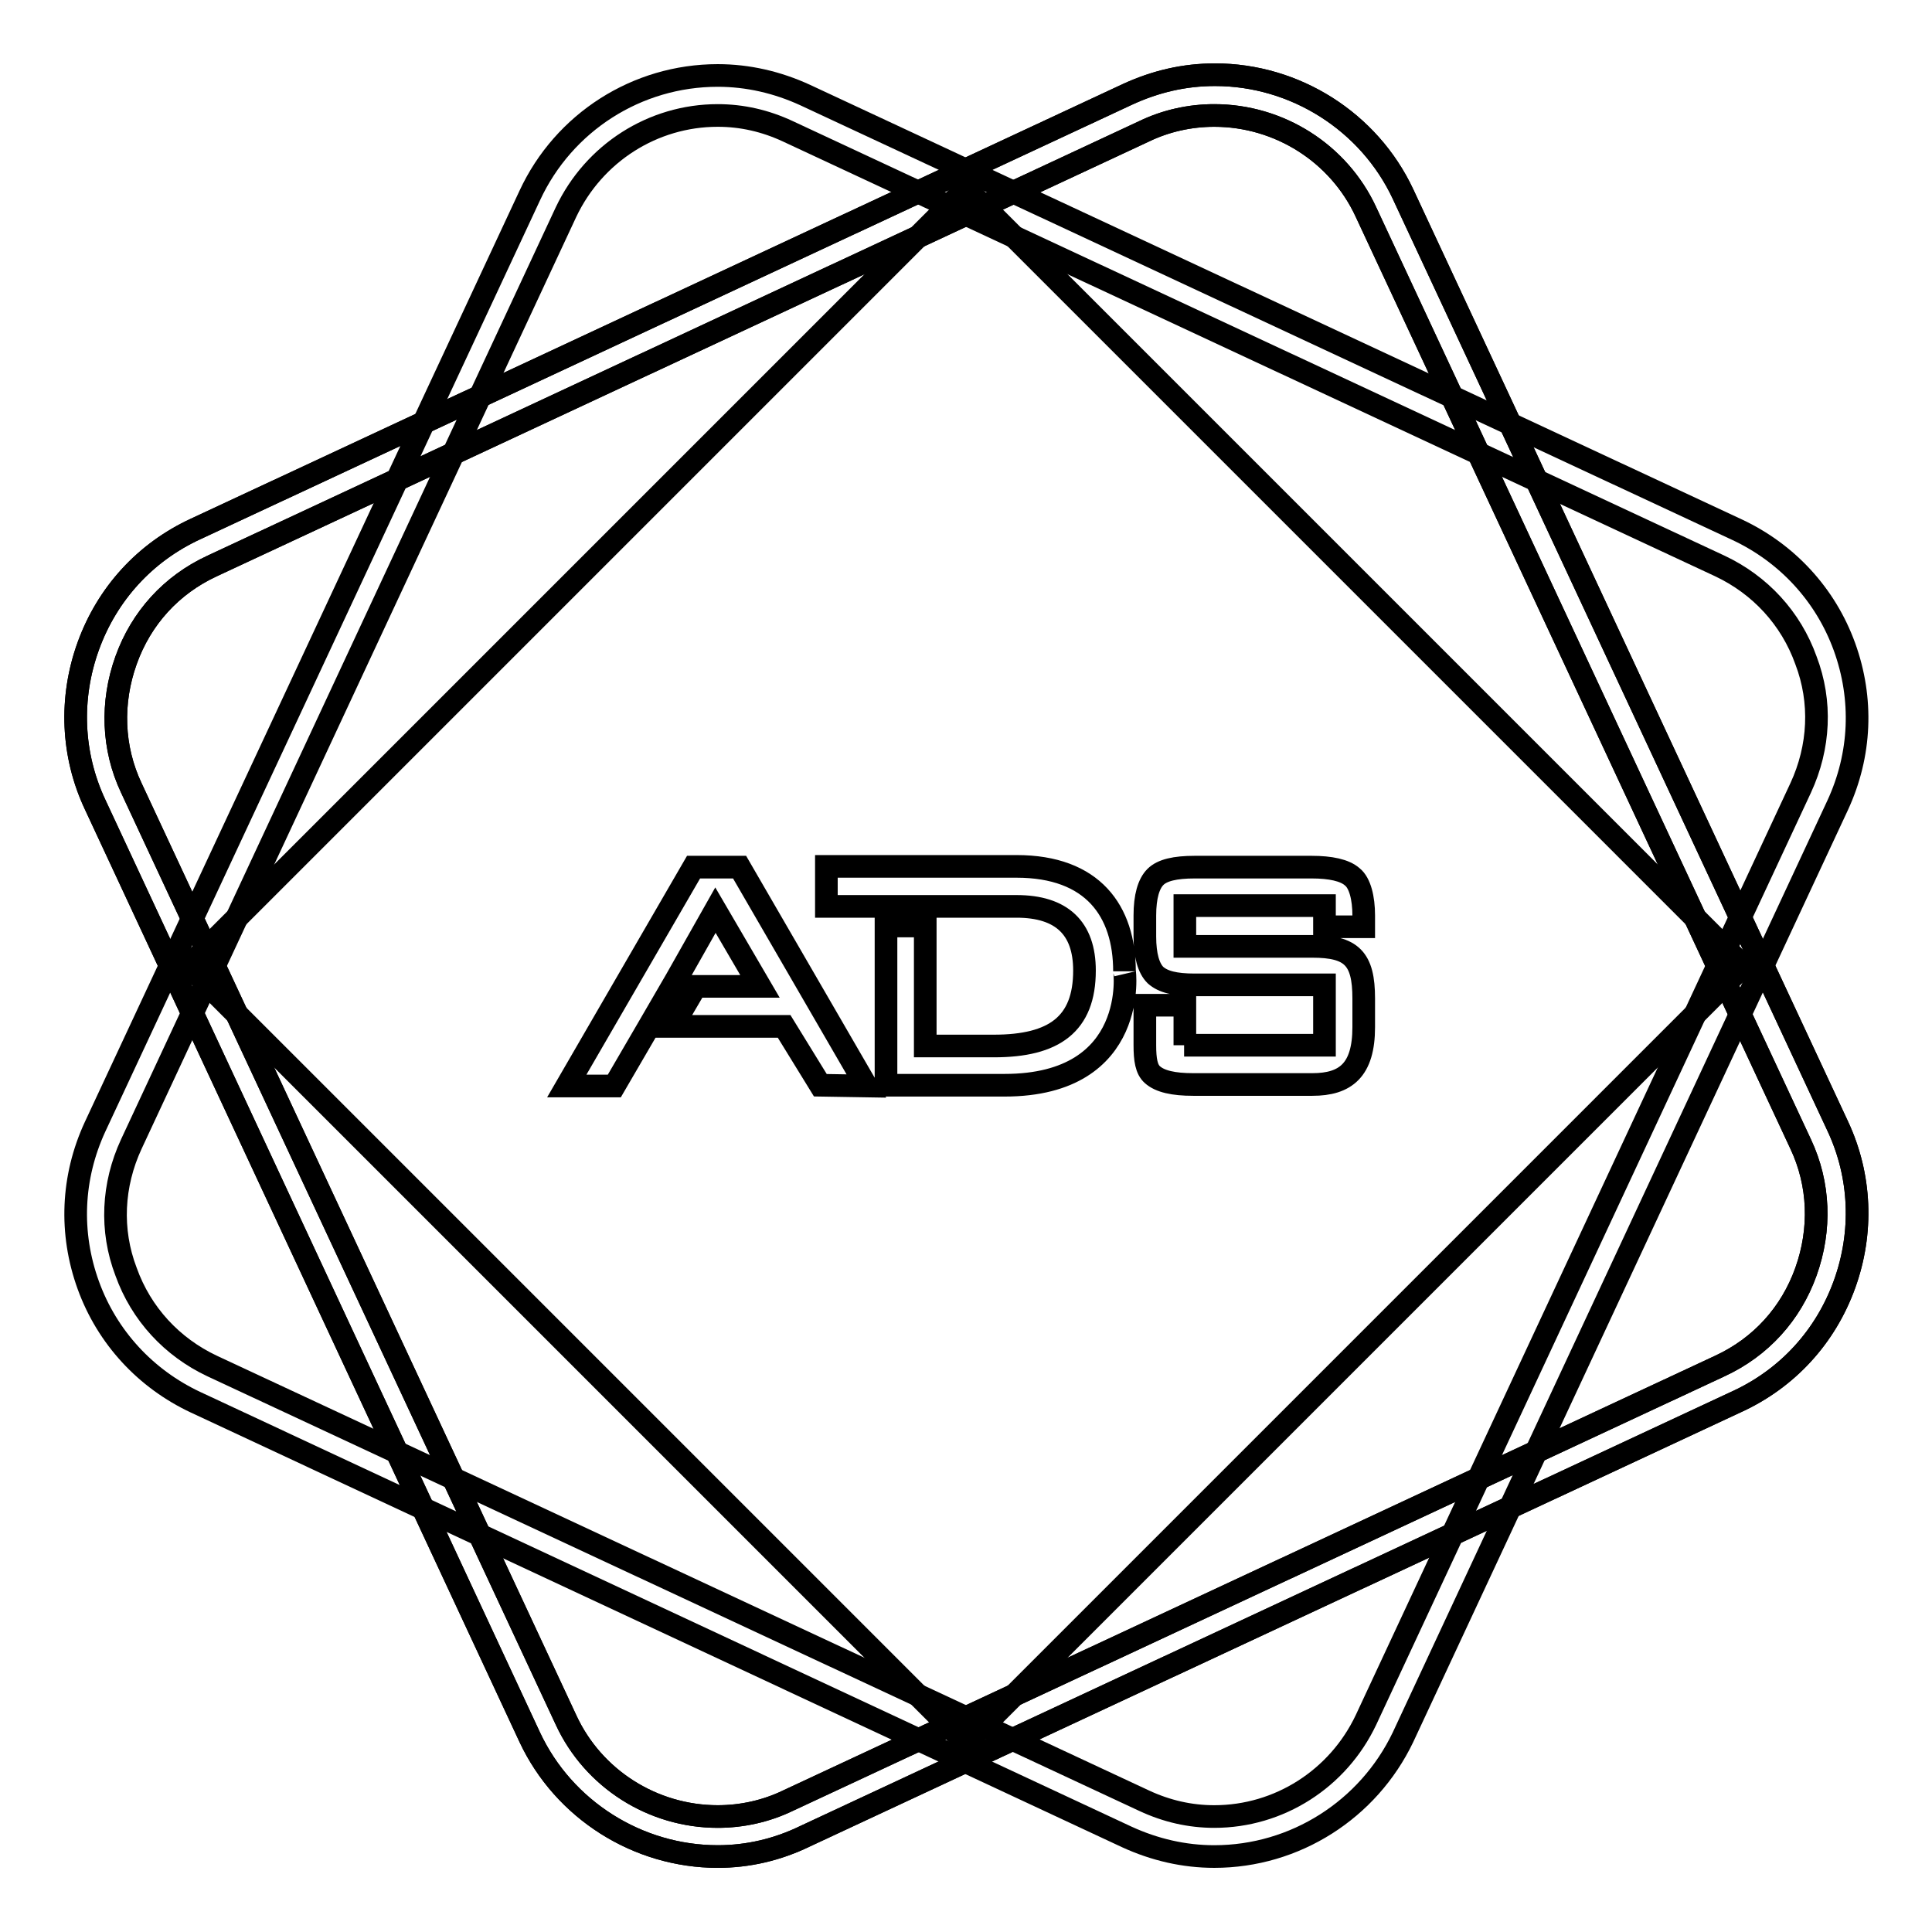
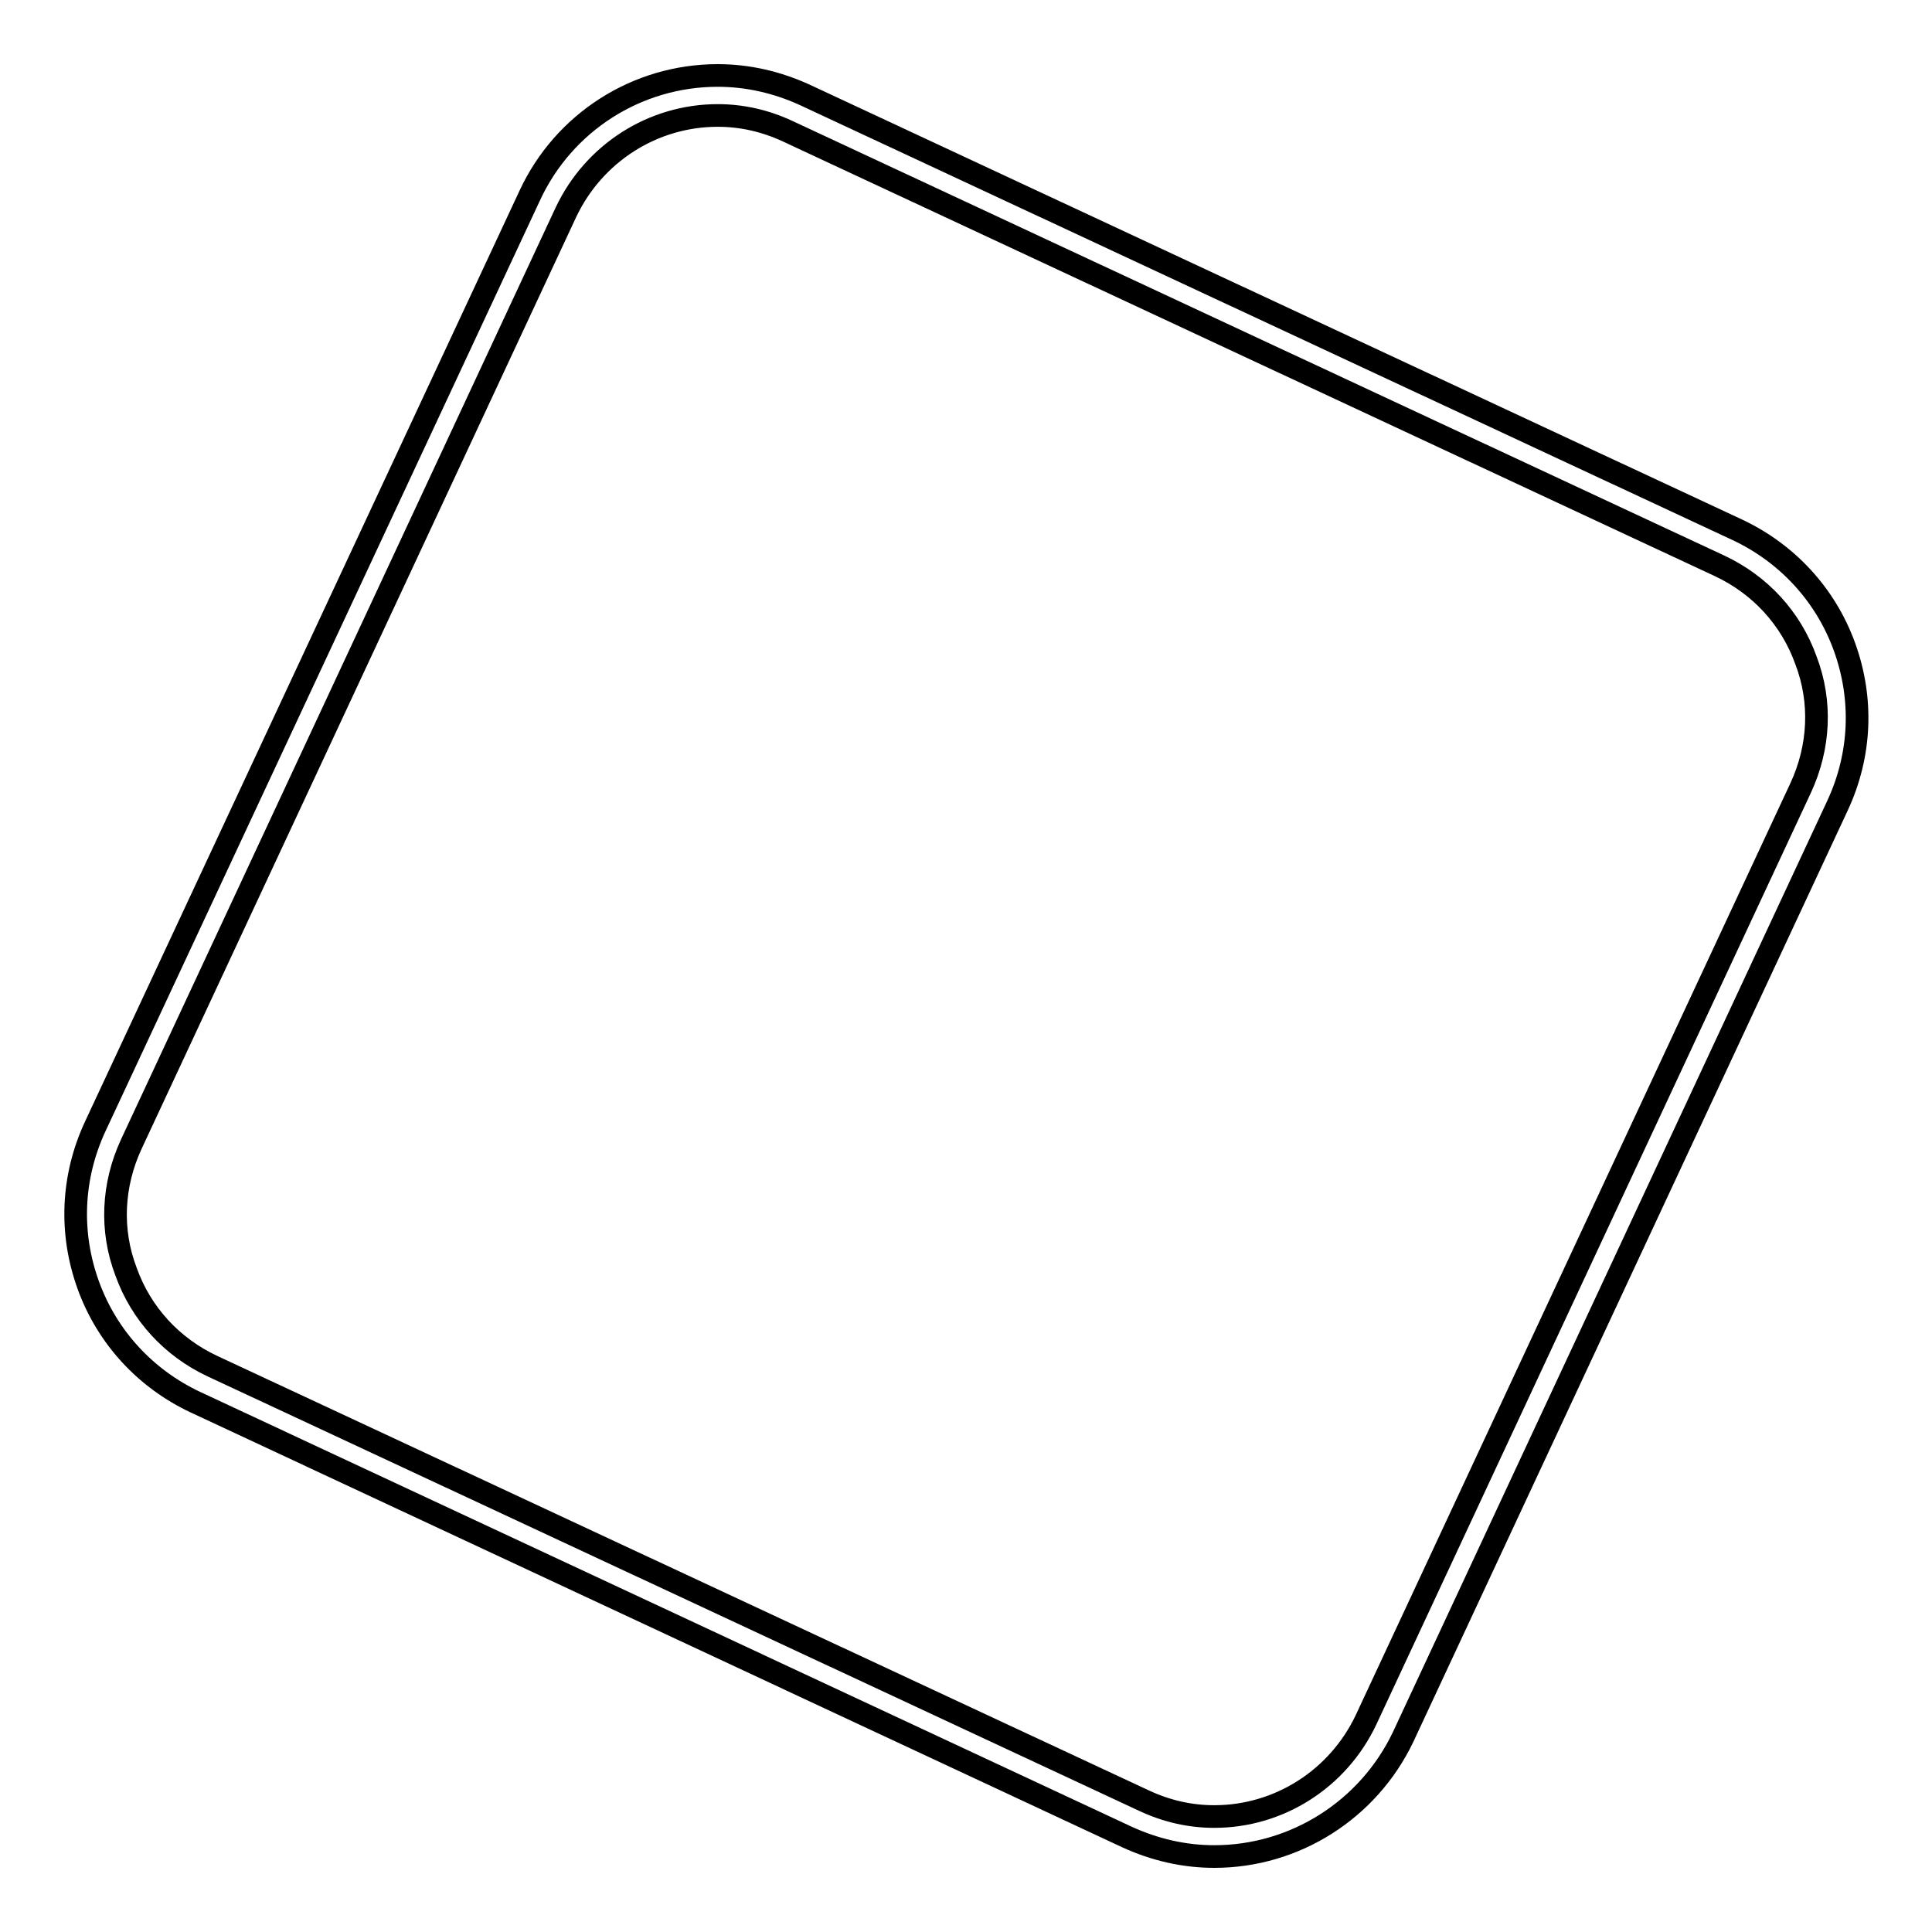
<svg xmlns="http://www.w3.org/2000/svg" version="1.1" x="0px" y="0px" viewBox="0 0 256 256" enable-background="new 0 0 256 256" xml:space="preserve">
  <g>
    <g>
-       <path stroke-width="3" fill-opacity="0" stroke="#000000" d="M95.1,246c-10.6,0-20.4-6.2-24.9-15.8L12.6,106.6c-3.1-6.6-3.4-14.1-0.9-21c2.5-6.9,7.5-12.4,14.2-15.5l123.5-57.6c3.7-1.7,7.5-2.6,11.6-2.6c10.6,0,20.4,6.2,24.9,15.8l57.6,123.5c3.1,6.6,3.4,14.1,0.9,21c-2.5,6.9-7.5,12.4-14.2,15.5l-123.5,57.6C103,245.1,99.1,246,95.1,246z M160.9,15.3c-3.2,0-6.4,0.7-9.3,2.1L28.1,75c-5.4,2.5-9.4,6.9-11.4,12.5c-2,5.6-1.8,11.6,0.7,16.9L75,227.9c3.6,7.8,11.5,12.8,20.1,12.8c3.2,0,6.4-0.7,9.3-2.1L227.9,181c5.4-2.5,9.4-6.9,11.4-12.5c2-5.6,1.8-11.6-0.7-16.9L181,28.1C177.4,20.3,169.5,15.3,160.9,15.3z" />
-       <path stroke-width="3" fill-opacity="0" stroke="#000000" d="M95.1,246c-10.6,0-20.4-6.2-24.9-15.8L12.6,106.6c-3.1-6.6-3.4-14.1-0.9-21c2.5-6.9,7.5-12.4,14.2-15.5l123.5-57.6c3.7-1.7,7.5-2.6,11.6-2.6c10.6,0,20.4,6.2,24.9,15.8l57.6,123.5c3.1,6.6,3.4,14.1,0.9,21c-2.5,6.9-7.5,12.4-14.2,15.5l-123.5,57.6C103,245.1,99.1,246,95.1,246z M160.9,15.3c-3.2,0-6.4,0.7-9.3,2.1L28.1,75c-5.4,2.5-9.4,6.9-11.4,12.5c-2,5.6-1.8,11.6,0.7,16.9L75,227.9c3.6,7.8,11.5,12.8,20.1,12.8c3.2,0,6.4-0.7,9.3-2.1L227.9,181c5.4-2.5,9.4-6.9,11.4-12.5c2-5.6,1.8-11.6-0.7-16.9L181,28.1C177.4,20.3,169.5,15.3,160.9,15.3z" />
      <path stroke-width="3" fill-opacity="0" stroke="#000000" d="M160.9,246L160.9,246c-4,0-7.9-0.9-11.6-2.6L25.9,185.8c-6.6-3.1-11.7-8.6-14.2-15.5c-2.5-6.9-2.2-14.3,0.9-21L70.2,25.9C74.7,16.2,84.4,10,95.1,10c4,0,7.9,0.9,11.6,2.6l123.5,57.6c6.6,3.1,11.7,8.6,14.2,15.5c2.5,6.9,2.2,14.3-0.9,21l-57.6,123.5C181.3,239.8,171.6,246,160.9,246z M95.1,15.3c-8.6,0-16.4,5-20.1,12.8L17.4,151.6c-2.5,5.4-2.8,11.4-0.7,16.9c2,5.6,6.1,10,11.4,12.5l123.5,57.6c3,1.4,6.1,2.1,9.3,2.1l0,0c8.6,0,16.4-5,20.1-12.8l57.6-123.5c2.5-5.4,2.8-11.4,0.7-16.9c-2-5.6-6.1-10-11.4-12.5L104.4,17.4C101.4,16,98.3,15.3,95.1,15.3z" />
-       <path stroke-width="3" fill-opacity="0" stroke="#000000" d="M128,25L25,128l103,103l103-103L128,25z M108.7,143.8l-4.8-7.8H89.1l3.1-5.3h8.5l-5.9-10.1l-5.2,9.2l-3.6,6.2h0l-4.6,7.9h-6.3l16.8-29h6.1l16.8,29L108.7,143.8L108.7,143.8z M133.1,143.8h-15.7v-21.1h5.2v15.9h9.1c8,0,12-2.9,12-10c0-5.6-3-8.5-9-8.5h-9.4v0h-7.9h-2.6h-5.3v-5.3h13.2v0h12c10.1,0,14.3,5.9,14.3,13.9C149,128.3,151.1,143.8,133.1,143.8z M173.9,143.7h-15.8c-2.6,0-4.4-0.4-5.4-1.3c-0.8-0.7-1-2-1-3.9h0v-5.3h5.3v5.3h-0.1v0h18.6v-8h-17.2c-2.6,0-4.2-0.4-5.2-1.3c-0.9-0.9-1.4-2.6-1.4-5.1v-2.8c0-2.5,0.5-4.2,1.4-5.1c0.9-0.9,2.6-1.3,5.2-1.3h15.5c2.5,0,4.4,0.4,5.4,1.3c1,0.8,1.5,2.8,1.5,5.1v1.5h-5.2V120H157v5.4h15.8l0,0h1.1c5.2,0,6.8,1.6,6.8,6.9v3.8C180.7,141.8,178.3,143.7,173.9,143.7z" />
    </g>
  </g>
</svg>